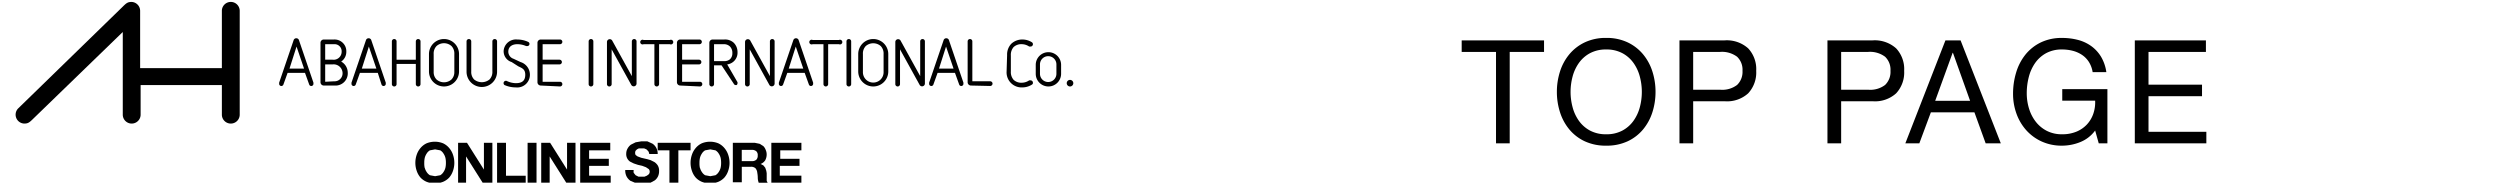
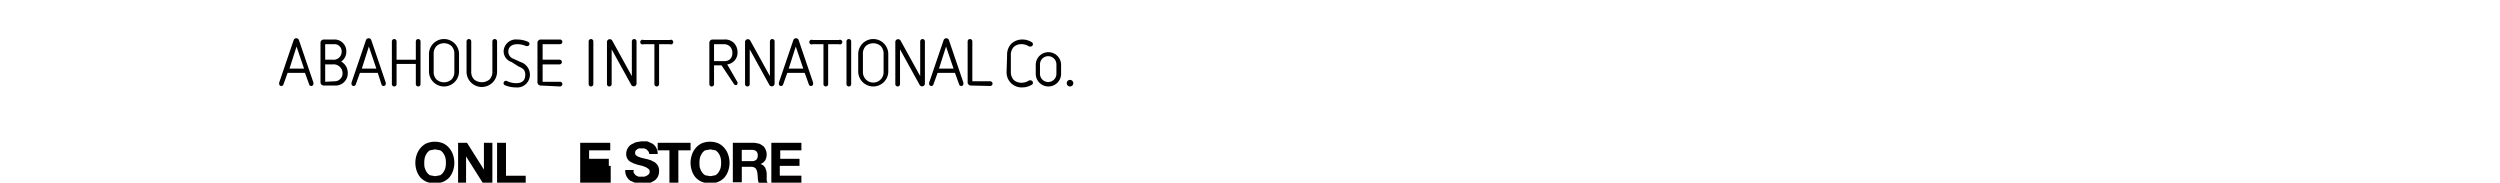
<svg xmlns="http://www.w3.org/2000/svg" width="520" height="38" viewBox="0 0 520 38">
  <defs>
    <clipPath id="clip-path">
      <rect id="長方形_143" data-name="長方形 143" width="520" height="38" transform="translate(700 10047)" fill="#fff" />
    </clipPath>
  </defs>
  <g id="txt-top-page" transform="translate(-700 -10047)" clip-path="url(#clip-path)">
    <g id="グループ_1290" data-name="グループ 1290">
-       <path id="txt-top-page-2" data-name="txt-top-page" d="M-70.83-19.02V0h2.85V-19.02h7.14v-2.4H-77.97v2.4Zm15.51,8.31A12.348,12.348,0,0,1-54.9-13.9a8.677,8.677,0,0,1,1.32-2.835,6.748,6.748,0,0,1,2.31-2.025,6.948,6.948,0,0,1,3.36-.765,6.948,6.948,0,0,1,3.36.765,6.748,6.748,0,0,1,2.31,2.025A8.677,8.677,0,0,1-40.92-13.9a12.348,12.348,0,0,1,.42,3.195,12.348,12.348,0,0,1-.42,3.2A8.677,8.677,0,0,1-42.24-4.68a6.748,6.748,0,0,1-2.31,2.025,6.948,6.948,0,0,1-3.36.765,6.948,6.948,0,0,1-3.36-.765A6.748,6.748,0,0,1-53.58-4.68,8.677,8.677,0,0,1-54.9-7.515,12.348,12.348,0,0,1-55.32-10.71Zm-2.85,0a13.8,13.8,0,0,0,.645,4.215A10.621,10.621,0,0,0-55.59-2.91,9.284,9.284,0,0,0-52.38-.435,10.283,10.283,0,0,0-47.91.48a10.283,10.283,0,0,0,4.47-.915A9.284,9.284,0,0,0-40.23-2.91a10.621,10.621,0,0,0,1.935-3.585,13.8,13.8,0,0,0,.645-4.215,13.8,13.8,0,0,0-.645-4.215A10.621,10.621,0,0,0-40.23-18.51,9.444,9.444,0,0,0-43.44-21a10.142,10.142,0,0,0-4.47-.93,10.142,10.142,0,0,0-4.47.93,9.444,9.444,0,0,0-3.21,2.49,10.621,10.621,0,0,0-1.935,3.585A13.8,13.8,0,0,0-58.17-10.71Zm28.35-.45v-7.86h5.58a5.241,5.241,0,0,1,3.555,1.005A3.718,3.718,0,0,1-19.56-15.09a3.766,3.766,0,0,1-1.125,2.94,5.089,5.089,0,0,1-3.555.99Zm-2.85-10.26V0h2.85V-8.76h6.54a6.525,6.525,0,0,0,4.905-1.65,6.359,6.359,0,0,0,1.665-4.68,6.307,6.307,0,0,0-1.665-4.665A6.651,6.651,0,0,0-23.28-21.42ZM.96-11.16v-7.86H6.54A5.241,5.241,0,0,1,10.1-18.015,3.718,3.718,0,0,1,11.22-15.09,3.766,3.766,0,0,1,10.1-12.15a5.089,5.089,0,0,1-3.555.99ZM-1.89-21.42V0H.96V-8.76H7.5a6.525,6.525,0,0,0,4.9-1.65,6.359,6.359,0,0,0,1.665-4.68,6.307,6.307,0,0,0-1.665-4.665A6.651,6.651,0,0,0,7.5-21.42ZM20.52-8.85l3.63-9.99h.06l3.57,9.99Zm2.13-12.57L14.31,0h2.91l2.4-6.45h9.06L31.02,0h3.15L25.8-21.42ZM53.79-2.67,54.54,0h1.8V-11.28H46.95v2.4h6.84a7.283,7.283,0,0,1-.39,2.745,6.248,6.248,0,0,1-1.335,2.22A6.229,6.229,0,0,1,49.89-2.43a7.639,7.639,0,0,1-2.97.54,6.8,6.8,0,0,1-3.165-.7,6.911,6.911,0,0,1-2.3-1.89,8.422,8.422,0,0,1-1.41-2.73,10.807,10.807,0,0,1-.48-3.225,13.39,13.39,0,0,1,.42-3.345,8.964,8.964,0,0,1,1.305-2.91,6.731,6.731,0,0,1,2.28-2.055,6.753,6.753,0,0,1,3.345-.78,8.73,8.73,0,0,1,2.265.285,6.232,6.232,0,0,1,1.9.855,5.02,5.02,0,0,1,1.41,1.455,5.6,5.6,0,0,1,.78,2.115h2.85A8.66,8.66,0,0,0,55-18.045a7.568,7.568,0,0,0-2.04-2.2,8.313,8.313,0,0,0-2.76-1.275,12.911,12.911,0,0,0-3.285-.405,9.91,9.91,0,0,0-4.455.945,9.329,9.329,0,0,0-3.18,2.535,10.966,10.966,0,0,0-1.92,3.705,15.189,15.189,0,0,0-.645,4.455,12.052,12.052,0,0,0,.69,4.05,10.436,10.436,0,0,0,2.01,3.45A9.7,9.7,0,0,0,42.63-.405,10,10,0,0,0,46.92.48a10.131,10.131,0,0,0,3.75-.735A7.122,7.122,0,0,0,53.79-2.67Zm8.25-18.75V0H76.92V-2.4H64.89V-9.81H76.02v-2.4H64.89v-6.81H76.83v-2.4Z" transform="translate(1082 10076.818)" />
      <g id="logo_ahi_onlinestore" transform="translate(813.249 10066.352)">
        <g id="logo_ahi_onlinestore-2" data-name="logo_ahi_onlinestore" transform="translate(-110 -18.952)">
          <g id="グループ_1288" data-name="グループ 1288">
            <path id="パス_1845" data-name="パス 1845" d="M61.573,14.93H57.958l-.879,2.442a.455.455,0,0,1-.879-.2v-.2l3.028-8.889a.586.586,0,0,1,1.075,0l3.028,8.889v.2a.455.455,0,0,1-.879.2Zm-1.758-5.47L58.349,14.05h3.028Z" transform="translate(-1.384 -0.177)" />
            <path id="パス_1846" data-name="パス 1846" d="M65.684,17.573A.684.684,0,0,1,65,16.889V8.684A.684.684,0,0,1,65.684,8h2.149a2.442,2.442,0,0,1,2.54,2.54A2.442,2.442,0,0,1,69.3,12.591a2.637,2.637,0,0,1,1.368,2.247,2.54,2.54,0,0,1-2.735,2.735ZM67.54,12.2A1.661,1.661,0,0,0,69.4,10.54a1.465,1.465,0,0,0-1.563-1.563H65.977V12.2Zm.293,4.493a1.661,1.661,0,0,0,1.758-1.758,1.856,1.856,0,0,0-2.051-1.758H65.977v3.614Z" transform="translate(-1.587 -0.183)" />
            <path id="パス_1847" data-name="パス 1847" d="M77.07,14.93H73.358l-.879,2.442a.455.455,0,0,1-.879-.2v-.2l3.028-8.889a.586.586,0,0,1,1.075,0l3.028,8.889v.2a.455.455,0,0,1-.879.2Zm-1.856-5.47L73.749,14.05h3.028Z" transform="translate(-1.74 -0.177)" />
            <path id="パス_1848" data-name="パス 1848" d="M85.182,13.077H81.177v4.2a.488.488,0,0,1-.977,0V8.388a.488.488,0,0,1,.977,0V12.2h4.005V8.388a.488.488,0,0,1,.977,0v8.889a.488.488,0,1,1-.977,0Z" transform="translate(-1.939 -0.18)" />
            <path id="パス_1849" data-name="パス 1849" d="M94.352,14.64a3.126,3.126,0,0,1-6.252,0V11.026a3.126,3.126,0,0,1,6.252,0Zm-.977-3.614a2.247,2.247,0,0,0-.586-1.661,2.344,2.344,0,0,0-3.126,0,2.247,2.247,0,0,0-.586,1.661v3.712a2.149,2.149,0,0,0,.586,1.563,2.344,2.344,0,0,0,3.126,0,2.149,2.149,0,0,0,.586-1.563Z" transform="translate(-2.122 -0.18)" />
            <path id="パス_1850" data-name="パス 1850" d="M101.473,8.388a.488.488,0,1,1,.977,0V14.64a3.175,3.175,0,1,1-6.349,0V8.388a.488.488,0,1,1,.977,0V14.64a2.247,2.247,0,0,0,.586,1.661,2.54,2.54,0,0,0,3.224,0,2.247,2.247,0,0,0,.586-1.661Z" transform="translate(-2.308 -0.18)" />
            <path id="パス_1851" data-name="パス 1851" d="M105.66,12.689A2.344,2.344,0,0,1,104,10.344,2.569,2.569,0,0,1,106.833,8a5.47,5.47,0,0,1,2.247.488.455.455,0,0,1-.2.879h-.2a4.591,4.591,0,0,0-1.856-.391c-.879,0-1.856.391-1.856,1.563a1.563,1.563,0,0,0,1.075,1.465l1.465.684a2.754,2.754,0,0,1,1.954,2.637,2.637,2.637,0,0,1-2.931,2.637,5.763,5.763,0,0,1-2.344-.488.488.488,0,0,1,.2-.879h.2a4.591,4.591,0,0,0,1.954.488c1.368,0,1.954-.586,1.954-1.758s-.684-1.368-1.465-1.758Z" transform="translate(-2.49 -0.183)" />
            <path id="パス_1852" data-name="パス 1852" d="M111.884,17.573a.684.684,0,0,1-.684-.684V8.684A.684.684,0,0,1,111.884,8h4.005a.488.488,0,0,1,0,.977h-3.614V12.2h3.517a.488.488,0,0,1,0,.977h-3.517v3.614h3.614a.488.488,0,0,1,0,.977Z" transform="translate(-2.657 -0.183)" />
            <path id="パス_1853" data-name="パス 1853" d="M122.1,8.388a.488.488,0,1,1,.977,0v8.889a.488.488,0,1,1-.977,0Z" transform="translate(-2.91 -0.18)" />
            <path id="パス_1854" data-name="パス 1854" d="M126.977,10.049v7.229a.488.488,0,0,1-.977,0V8.486a.586.586,0,0,1,1.075-.293l4.1,7.424V8.388a.488.488,0,0,1,.977,0V17.18a.586.586,0,0,1-1.075.293Z" transform="translate(-3 -0.18)" />
            <path id="パス_1855" data-name="パス 1855" d="M136.03,8.978h-2.247a.488.488,0,1,1,0-.879h5.47a.488.488,0,1,1,0,.879h-2.247v8.3a.488.488,0,1,1-.977,0Z" transform="translate(-3.164 -0.184)" />
-             <path id="パス_1856" data-name="パス 1856" d="M141.584,17.573a.684.684,0,0,1-.684-.684V8.684A.684.684,0,0,1,141.584,8h4.005a.488.488,0,0,1,0,.977h-3.614V12.2h3.517a.488.488,0,1,1,0,.977h-3.517v3.614h3.712a.488.488,0,0,1,0,.977Z" transform="translate(-3.345 -0.183)" />
            <path id="パス_1857" data-name="パス 1857" d="M150.34,13.372h-1.563V17.28a.488.488,0,0,1-.977,0v-8.6A.684.684,0,0,1,148.484,8h2.442a2.637,2.637,0,0,1,1.954.684,2.735,2.735,0,0,1,.781,1.954,2.442,2.442,0,0,1-2.149,2.54l2.149,3.712v.2a.488.488,0,0,1-.2.391h-.2a.488.488,0,0,1-.391-.293Zm.488-.879a1.758,1.758,0,0,0,1.27-.391,1.661,1.661,0,0,0,.488-1.27,1.856,1.856,0,0,0-.488-1.368,1.758,1.758,0,0,0-1.27-.488h-2.051v3.517Z" transform="translate(-3.505 -0.183)" />
            <path id="パス_1858" data-name="パス 1858" d="M156.377,10.049v7.229a.488.488,0,1,1-.977,0V8.486a.586.586,0,0,1,1.074-.293l4.1,7.424V8.388a.488.488,0,1,1,.977,0V17.18a.586.586,0,0,1-1.075.293Z" transform="translate(-3.681 -0.18)" />
            <path id="パス_1859" data-name="パス 1859" d="M167.973,14.93h-3.614l-.879,2.442a.455.455,0,0,1-.879-.2v-.2l3.028-8.889a.586.586,0,0,1,1.075,0l3.028,8.889v.2a.455.455,0,0,1-.879.2Zm-1.856-5.47-1.465,4.591h3.028Z" transform="translate(-3.848 -0.177)" />
            <path id="パス_1860" data-name="パス 1860" d="M172.03,8.978h-2.247a.488.488,0,1,1,0-.879h5.47a.488.488,0,1,1,0,.879h-2.247v8.3a.488.488,0,0,1-.977,0Z" transform="translate(-3.998 -0.184)" />
            <path id="パス_1861" data-name="パス 1861" d="M177,8.388a.488.488,0,0,1,.977,0v8.889a.488.488,0,0,1-.977,0Z" transform="translate(-4.181 -0.18)" />
            <path id="パス_1862" data-name="パス 1862" d="M185.752,14.64a3.126,3.126,0,0,1-6.252,0V11.026a3.126,3.126,0,1,1,6.252,0Zm-.977-3.614a2.247,2.247,0,0,0-.586-1.661,2.377,2.377,0,0,0-3.126,0,2.247,2.247,0,0,0-.586,1.661v3.712a2.151,2.151,0,1,0,4.3,0Z" transform="translate(-4.239 -0.18)" />
            <path id="パス_1863" data-name="パス 1863" d="M188.377,10.049v7.229a.488.488,0,1,1-.977,0V8.486a.586.586,0,0,1,1.075-.293l4.1,7.424V8.388a.488.488,0,0,1,.977,0V17.18a.586.586,0,0,1-1.075.293Z" transform="translate(-4.422 -0.18)" />
            <path id="パス_1864" data-name="パス 1864" d="M199.973,14.93h-3.614l-.879,2.442a.455.455,0,0,1-.879-.2v-.2l3.028-8.889a.586.586,0,0,1,1.075,0l3.028,8.889v.2a.455.455,0,0,1-.879.2Zm-1.856-5.47-1.465,4.591h3.028Z" transform="translate(-4.589 -0.177)" />
            <path id="パス_1865" data-name="パス 1865" d="M203.484,17.571a.684.684,0,0,1-.684-.684v-8.5a.488.488,0,1,1,.977,0v8.3h3.712a.488.488,0,0,1,0,.977Z" transform="translate(-4.779 -0.18)" />
            <path id="パス_1866" data-name="パス 1866" d="M211.2,11.224a3.223,3.223,0,0,1,.879-2.344A3.321,3.321,0,0,1,214.421,8a3.712,3.712,0,0,1,1.954.586.488.488,0,0,1-.293.879h-.293a2.735,2.735,0,0,0-1.465-.488,2.344,2.344,0,0,0-1.758.586,2.442,2.442,0,0,0-.586,1.758v3.321a2.442,2.442,0,0,0,.586,1.758,2.345,2.345,0,0,0,1.758.586,2.735,2.735,0,0,0,1.465-.488h.293a.488.488,0,0,1,.488.488.391.391,0,0,1-.2.391,3.712,3.712,0,0,1-1.954.586,3.126,3.126,0,0,1-3.321-3.321Z" transform="translate(-4.971 -0.183)" />
            <path id="パス_1867" data-name="パス 1867" d="M222.575,15.193a2.637,2.637,0,0,1-5.275,0V13.337a2.637,2.637,0,1,1,5.275,0ZM221.6,13.24a1.709,1.709,0,1,0-3.419,0v1.954a1.709,1.709,0,1,0,3.419,0Z" transform="translate(-5.115 -0.245)" />
            <path id="パス_1868" data-name="パス 1868" d="M224.584,17.968a.684.684,0,1,1,.684-.684.684.684,0,0,1-.684.684" transform="translate(-5.268 -0.382)" />
-             <path id="パス_1869" data-name="パス 1869" d="M44.741,0a1.856,1.856,0,0,0-1.758,1.856V13.773h-17V1.856A1.856,1.856,0,0,0,24.228,0c-.781,0-1.075.2-1.856.977L.588,22.174A1.856,1.856,0,0,0,1.858,25.3c.781,0,1.075-.2,1.856-.977L22.372,6.252V23.444a1.856,1.856,0,0,0,3.712,0V17.29h16.9v6.154a1.856,1.856,0,1,0,3.712,0V1.856A1.856,1.856,0,0,0,44.741,0" transform="translate(-0.084 0.003)" />
          </g>
          <g id="グループ_1289" data-name="グループ 1289" transform="translate(83.145 29.015)">
            <path id="パス_1870" data-name="パス 1870" d="M85.493,32.437a4.2,4.2,0,0,1,.781-1.368,3.712,3.712,0,0,1,1.27-.977,4.591,4.591,0,0,1,3.419,0,3.712,3.712,0,0,1,1.27.977,4.2,4.2,0,0,1,.781,1.368,5.177,5.177,0,0,1,.293,1.758,5.08,5.08,0,0,1-.293,1.661,4.1,4.1,0,0,1-.781,1.368,3.712,3.712,0,0,1-1.27.879,4.689,4.689,0,0,1-3.419,0,3.712,3.712,0,0,1-1.27-.879,4.1,4.1,0,0,1-.781-1.368,5.079,5.079,0,0,1-.293-1.661,5.178,5.178,0,0,1,.293-1.758Zm1.661,2.735a2.735,2.735,0,0,0,.391.879,2.051,2.051,0,0,0,.684.684l1.075.2,1.075-.2a2.052,2.052,0,0,0,.684-.684,2.735,2.735,0,0,0,.391-.879,4.3,4.3,0,0,0,.1-.977,4.592,4.592,0,0,0-.1-1.075,2.833,2.833,0,0,0-.391-.879,1.954,1.954,0,0,0-.684-.684l-1.075-.2-1.075.2a1.954,1.954,0,0,0-.684.684,2.833,2.833,0,0,0-.391.879,4.591,4.591,0,0,0-.1,1.075,4.3,4.3,0,0,0,.1,1.075Z" transform="translate(-85.2 -29.701)" />
            <path id="パス_1871" data-name="パス 1871" d="M96.156,30l3.517,5.568h0V30h1.758v8.4H99.477l-3.517-5.568h0V38.4H94.3V30Z" transform="translate(-85.411 -29.707)" />
            <path id="パス_1872" data-name="パス 1872" d="M104.456,30v6.838h4.1V38.4H102.6V30Z" transform="translate(-85.603 -29.707)" />
-             <path id="パス_1873" data-name="パス 1873" d="M110.956,30v8.4H109.1V30Z" transform="translate(-85.753 -29.707)" />
-             <path id="パス_1874" data-name="パス 1874" d="M113.856,30l3.517,5.568h0V30h1.758v8.4h-1.856l-3.517-5.568h0V38.4H112V30Z" transform="translate(-85.821 -29.707)" />
-             <path id="パス_1875" data-name="パス 1875" d="M126.552,30v1.563h-4.4v1.758h4.1v1.465h-4.1v2.051h4.493V38.4H120.3V30Z" transform="translate(-86.013 -29.707)" />
+             <path id="パス_1875" data-name="パス 1875" d="M126.552,30v1.563h-4.4v1.758h4.1v1.465h-4.1h4.493V38.4H120.3V30Z" transform="translate(-86.013 -29.707)" />
            <path id="パス_1876" data-name="パス 1876" d="M131.658,36.245l.391.488.586.293h1.27l.488-.2.391-.293a.832.832,0,0,0,0-1.075l-.586-.391-.781-.293-.879-.2-.879-.293-.781-.391a1.876,1.876,0,0,1-.781-1.661,2.149,2.149,0,0,1,.293-1.075,2.54,2.54,0,0,1,.684-.781l.977-.488,1.172-.2h1.27l1.075.488a2.443,2.443,0,0,1,.781.879,2.54,2.54,0,0,1,.293,1.27h-1.758a1.465,1.465,0,0,0-.2-.586l-.391-.391-.488-.2h-1.075l-.391.2-.293.293a1.027,1.027,0,0,0,0,.879l.391.293.781.293,1.27.293.684.2.781.391a2.541,2.541,0,0,1,.684.684,2.052,2.052,0,0,1,.293,1.172,2.541,2.541,0,0,1-.2,1.075,2.345,2.345,0,0,1-.684.879l-1.075.586-1.465.2-1.368-.2-1.172-.488a2.638,2.638,0,0,1-.781-.879,2.735,2.735,0,0,1-.293-1.368h1.758a1.562,1.562,0,0,0,0,.586Z" transform="translate(-86.235 -29.7)" />
            <path id="パス_1877" data-name="パス 1877" d="M136.8,31.563V30h6.838v1.563H141.1V38.4h-1.856V31.563Z" transform="translate(-86.395 -29.707)" />
            <path id="パス_1878" data-name="パス 1878" d="M144.093,32.437a4.2,4.2,0,0,1,.781-1.368,3.712,3.712,0,0,1,1.27-.977,4.591,4.591,0,0,1,3.419,0,3.712,3.712,0,0,1,1.27.977,4.2,4.2,0,0,1,.781,1.368,5.178,5.178,0,0,1,.293,1.758,5.08,5.08,0,0,1-.293,1.661,4.1,4.1,0,0,1-.781,1.368,3.712,3.712,0,0,1-1.27.879,4.689,4.689,0,0,1-3.419,0,3.712,3.712,0,0,1-1.27-.879,4.1,4.1,0,0,1-.781-1.368,5.078,5.078,0,0,1-.293-1.661A5.176,5.176,0,0,1,144.093,32.437Zm1.661,2.735a2.735,2.735,0,0,0,.391.879,2.051,2.051,0,0,0,.684.684l1.075.2,1.075-.2a2.051,2.051,0,0,0,.684-.684,2.736,2.736,0,0,0,.391-.879,4.3,4.3,0,0,0,.1-.977,4.592,4.592,0,0,0-.1-1.075,2.833,2.833,0,0,0-.391-.879,1.954,1.954,0,0,0-.684-.684l-1.075-.2-1.075.2a1.954,1.954,0,0,0-.684.684,2.832,2.832,0,0,0-.391.879,4.592,4.592,0,0,0-.1,1.075,4.3,4.3,0,0,0,.1,1.075Z" transform="translate(-86.557 -29.701)" />
            <path id="パス_1879" data-name="パス 1879" d="M157.391,30l.977.2.781.488a2.149,2.149,0,0,1,.488.781,2.344,2.344,0,0,1,.2.879,2.54,2.54,0,0,1-.293,1.27,1.954,1.954,0,0,1-.977.781h0l.586.293.391.488.2.586a4.983,4.983,0,0,1,.1.586v1.563l.2.391h-1.856a3.223,3.223,0,0,1-.2-.977,5.488,5.488,0,0,0-.1-1.075,1.661,1.661,0,0,0-.391-.977,1.368,1.368,0,0,0-.977-.293h-1.856v3.224H152.8V30Zm-.684,3.81a1.367,1.367,0,0,0,.977-.293,1.172,1.172,0,0,0,.293-.879,1.074,1.074,0,0,0-.293-.879,1.367,1.367,0,0,0-.977-.293h-2.051V33.81Z" transform="translate(-86.765 -29.707)" />
            <path id="パス_1880" data-name="パス 1880" d="M167.252,30v1.563h-4.4v1.758h4.005v1.465h-4.1v2.051h4.493V38.4H161V30Z" transform="translate(-86.955 -29.707)" />
          </g>
        </g>
      </g>
    </g>
  </g>
</svg>